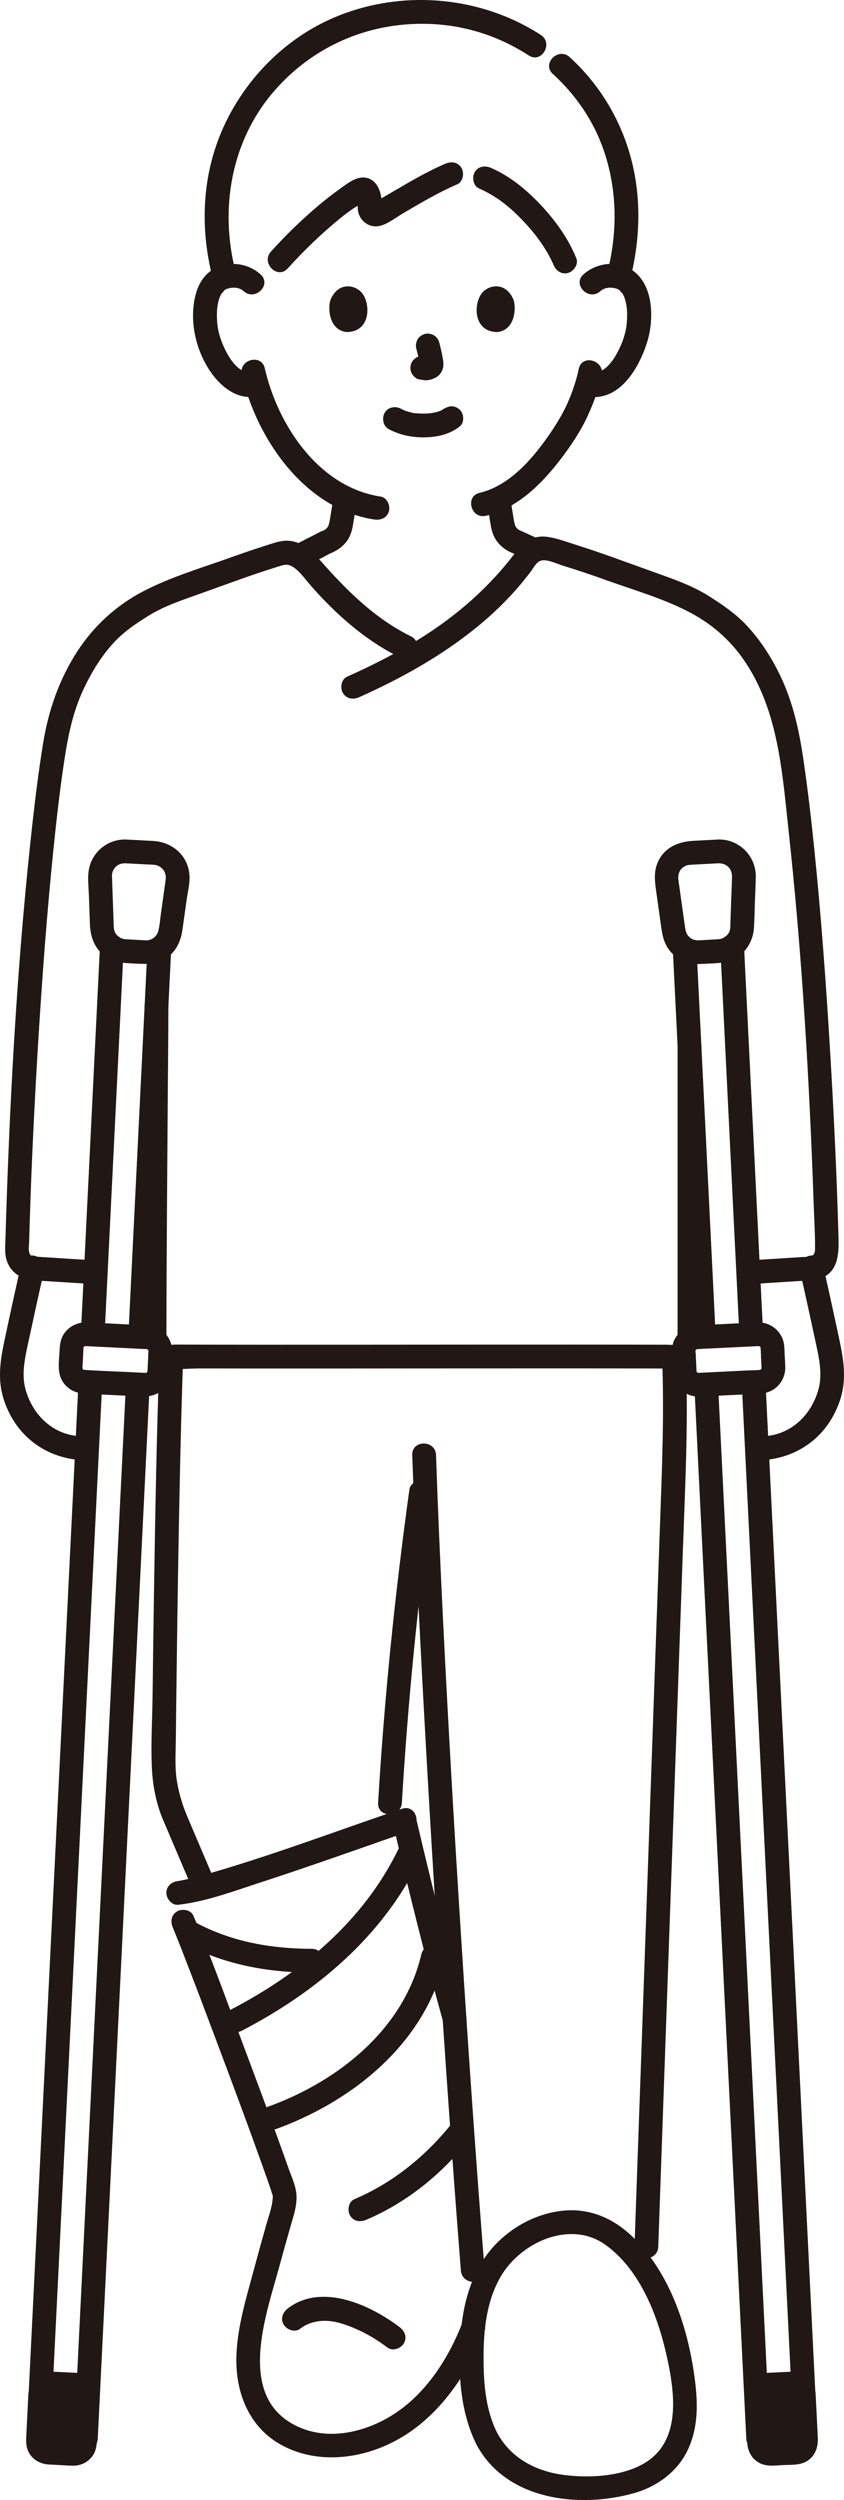
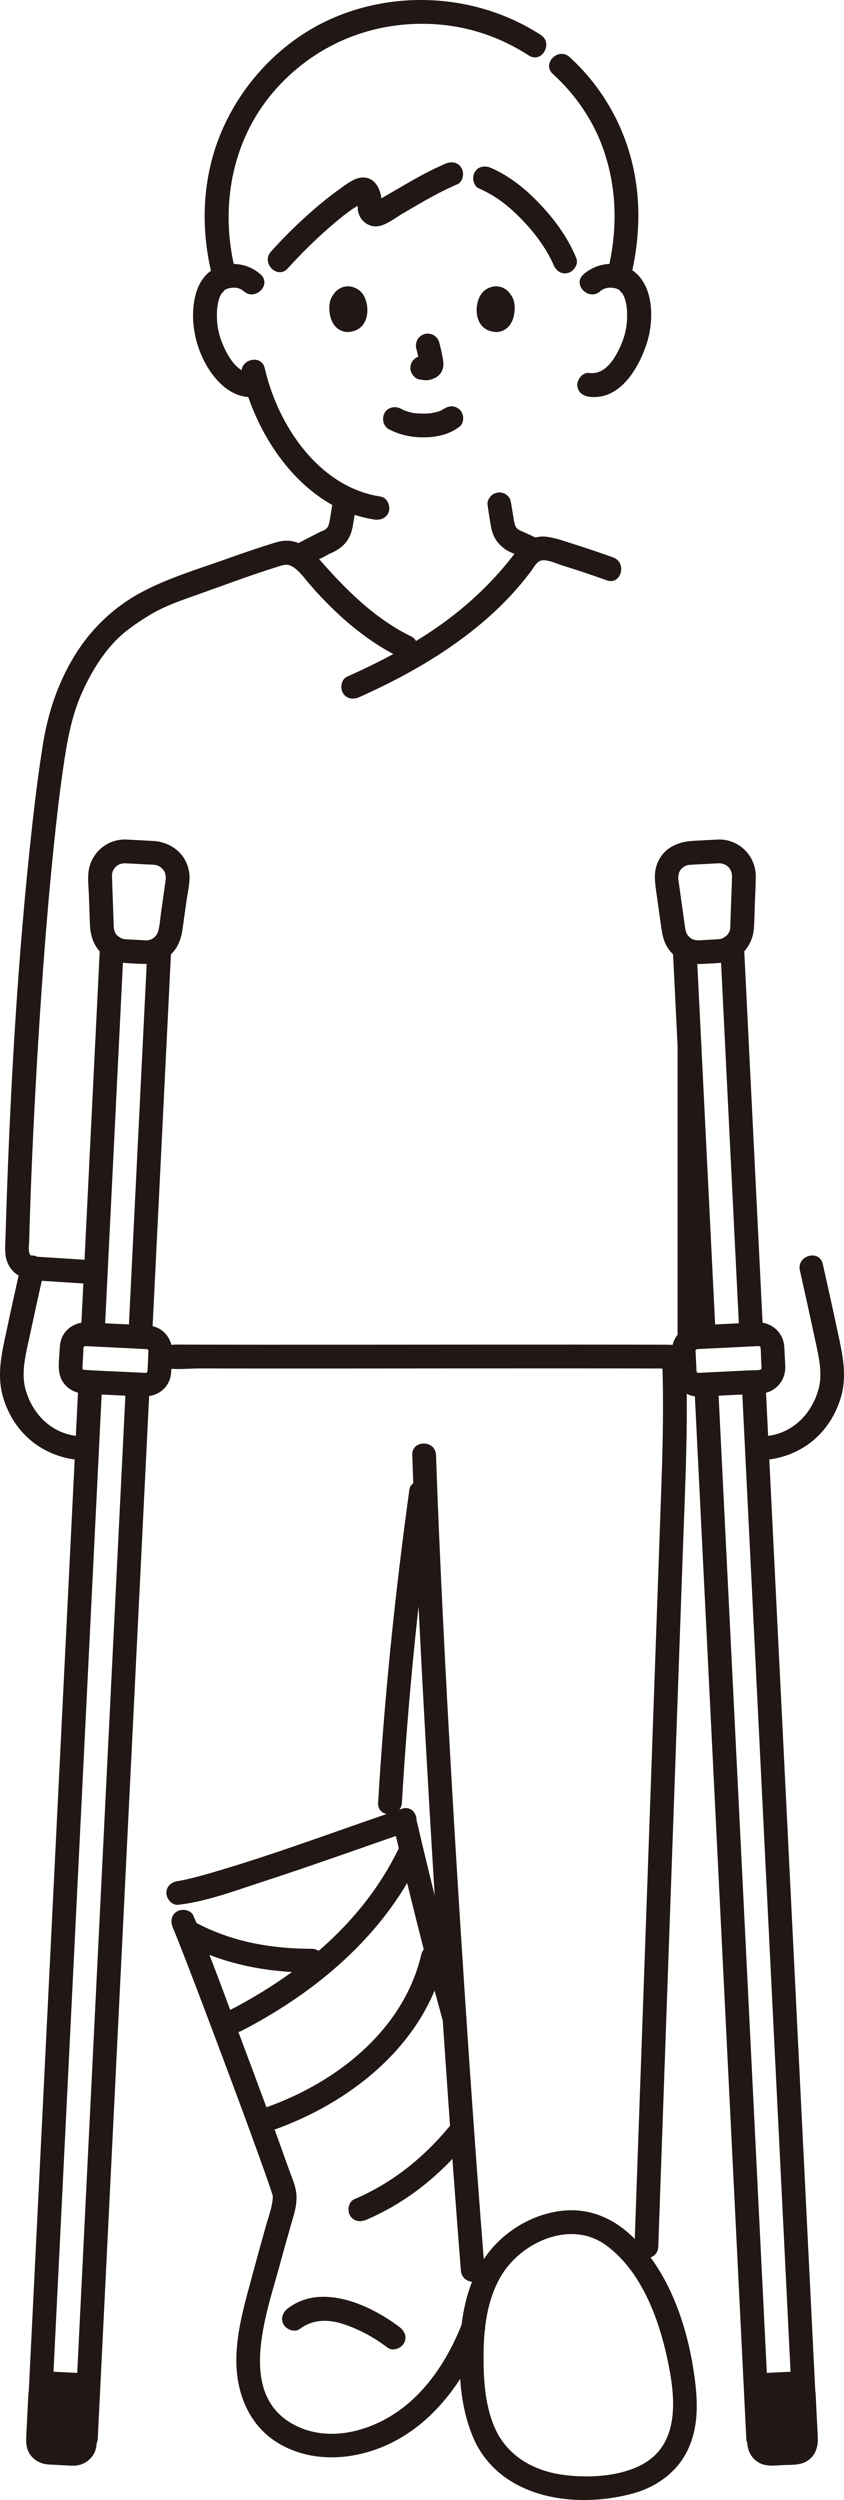
<svg xmlns="http://www.w3.org/2000/svg" id="b" width="141.996" height="420.202" viewBox="0 0 141.996 420.202">
  <defs>
    <style>.e{fill:#211715;}</style>
  </defs>
  <g id="c">
    <g id="d">
      <path class="e" d="M90.985,5.873c-10.409-6.734-23.964-7.738-35.294-2.698-9.114,4.054-16.349,12.239-19.455,21.683-2.32,7.054-2.311,14.576-.493,21.736.633,2.493,4.492,1.437,3.857-1.063-2.651-10.439-.719-21.779,6.39-30.069,6.52-7.603,15.805-11.682,25.825-11.453,6.171.141,11.978,1.969,17.152,5.317,2.168,1.402,4.175-2.059,2.019-3.454h0Z" />
      <path class="e" d="M106.115,46.595c1.794-7.369,1.816-15.013-.638-22.25-1.917-5.655-5.229-10.727-9.643-14.748-1.899-1.731-4.736,1.09-2.828,2.828,3.9,3.553,6.92,7.969,8.614,12.983,2.225,6.585,2.272,13.411.638,20.123-.609,2.5,3.247,3.567,3.857,1.063h0Z" />
      <path class="e" d="M80.587,31.672c2.886,1.264,5.099,3.037,7.27,5.295,1.111,1.156,2.137,2.361,3.019,3.619.465.663.905,1.346,1.305,2.05.182.32.357.645.522.974.096.192.186.387.279.581.168.349-.029-.094.127.289.405,1,1.332,1.707,2.46,1.397.949-.261,1.805-1.453,1.397-2.46-1.387-3.421-3.581-6.431-6.112-9.101-2.383-2.514-5.062-4.701-8.249-6.097-.989-.433-2.147-.29-2.736.718-.496.848-.277,2.301.718,2.736h0Z" />
      <path class="e" d="M48.411,45.119c2.19-2.428,4.528-4.731,6.99-6.882,1.262-1.103,2.557-2.17,3.933-3.127.588-.409,1.352-.736,1.884-1.2l.256-.143c-1.114-.764-1.537-.782-1.271-.056-.074.352-.02.899-.015,1.267.028,1.922,1.816,3.456,3.731,2.987,1.364-.334,2.754-1.451,3.951-2.15,2.952-1.724,5.912-3.49,9.059-4.839.993-.426,1.215-1.886.718-2.736-.601-1.027-1.739-1.145-2.736-.718-3.203,1.373-6.212,3.177-9.216,4.931-.679.396-1.356.794-2.038,1.185-.141.081-.672.3-.765.435.923,1.053,1.364,1.184,1.323.395.014-.253.011-.505-.012-.758-.124-1.823-1.022-3.884-3.153-3.881-1.419.002-2.906,1.237-4.015,2.024-1.445,1.026-2.83,2.143-4.171,3.301-2.571,2.222-5.006,4.613-7.282,7.136-1.72,1.907,1.1,4.745,2.828,2.828h0Z" />
-       <path class="e" d="M26.817,227.987c-.461,13.213-.706,26.433-.911,39.652-.091,5.843-.169,11.687-.24,17.531-.049,4.061-.314,8.192-.1,12.249.147,2.777.735,5.768,1.825,8.351,1.75,4.144,3.529,8.276,5.288,12.416.423.994,1.889,1.213,2.736.718,1.029-.602,1.142-1.738.718-2.736-1.536-3.614-3.086-7.222-4.62-10.837-.852-2.008-1.5-4.179-1.804-6.346-.294-2.09-.157-4.24-.132-6.346s.049-4.229.075-6.343c.146-12.192.32-24.385.577-36.575.153-7.246.334-14.491.587-21.734.09-2.575-3.91-2.571-4,0h0Z" />
      <path class="e" d="M66.299,307.309c2.56,10.869,5.249,21.711,8.24,32.47.689,2.477,4.549,1.425,3.857-1.063-2.991-10.759-5.68-21.601-8.24-32.47-.59-2.505-4.448-1.444-3.857,1.063h0Z" />
      <path class="e" d="M29.08,323.997c.223.518-.131-.329.048.112.092.227.187.452.279.678.22.542.437,1.085.653,1.629.574,1.448,1.137,2.901,1.697,4.354,1.503,3.899,2.981,7.807,4.451,11.718,2.833,7.538,5.657,15.082,8.356,22.67.361,1.014.722,2.029,1.061,3.05.092.276.162.567.267.838.218.565.024-.812-.003.213-.04,1.535-.668,3.181-1.122,4.775-.703,2.47-1.389,4.946-2.053,7.427-1.321,4.936-2.937,10.08-2.952,15.232-.016,5.624,2.184,11.108,7.201,14.037,6.243,3.645,14.111,2.637,20.189-.83,5.465-3.117,9.568-8.209,12.402-13.75.729-1.426,1.385-2.893,1.974-4.382.397-1.005-.435-2.196-1.397-2.46-1.136-.312-2.062.388-2.46,1.397-2.132,5.398-5.497,10.737-10.213,14.232-4.975,3.687-12.075,5.671-17.865,2.676-9.83-5.085-4.789-18.595-2.593-26.678.618-2.275,1.252-4.545,1.902-6.811.487-1.698,1.03-3.2.986-4.987-.039-1.597-.807-3.181-1.332-4.663-2.538-7.162-5.202-14.281-7.87-21.395-2.643-7.05-5.174-14.182-8.151-21.101-.427-.992-1.886-1.215-2.736-.718-1.026.6-1.146,1.74-.718,2.736h0Z" />
      <path class="e" d="M29.99,320.15c4.689-.531,9.321-2.285,13.782-3.735,6.002-1.951,11.962-4.029,17.918-6.112,2.336-.817,4.668-1.643,7.013-2.435,2.426-.82,1.385-4.684-1.063-3.857-10.567,3.57-21.013,7.532-31.724,10.663-1.218.356-2.44.7-3.673,1.002-.497.122-.995.238-1.496.338-.188.038-.377.07-.565.106-.086.016-.172.027-.258.042-.389.068.459-.055.067-.01-1.073.122-2,.832-2,2,0,.987.92,2.122,2,2h0Z" />
      <path class="e" d="M31.222,326.76c6.628,3.452,13.787,4.771,21.22,4.791,2.574.007,2.578-3.993,0-4-6.713-.018-13.205-1.122-19.201-4.244-2.28-1.188-4.305,2.263-2.019,3.454h0Z" />
      <path class="e" d="M67.021,310.811c-5.928,12.174-16.518,20.921-28.364,27.057-2.287,1.184-.266,4.637,2.019,3.454,12.393-6.419,23.6-15.761,29.799-28.492,1.122-2.305-2.326-4.335-3.454-2.019h0Z" />
      <path class="e" d="M70.881,328.505c-3.097,13.166-15.057,22.132-27.386,26.133-2.438.791-1.395,4.655,1.063,3.857,13.621-4.42,26.759-14.385,30.18-28.927.589-2.504-3.267-3.572-3.857-1.063h0Z" />
      <path class="e" d="M50.461,391.434c2.101-1.598,4.668-1.643,7.132-.862,2.767.878,5.305,2.266,7.614,4.017.861.653,2.237.136,2.736-.718.6-1.026.146-2.082-.718-2.736-4.934-3.742-13.096-7.483-18.783-3.156-.858.653-1.31,1.724-.718,2.736.494.845,1.872,1.376,2.736.718h0Z" />
      <path class="e" d="M61.627,373.094c6.98-2.971,12.864-7.833,17.545-13.763.669-.847.827-2.002,0-2.828-.695-.695-2.155-.852-2.828,0-4.507,5.708-10.015,10.277-16.735,13.137-.994.423-1.214,1.888-.718,2.736.602,1.029,1.738,1.142,2.736.718h0Z" />
      <path class="e" d="M111.387,228.017c.391,9.604-.027,19.202-.366,28.802-.347,9.815-.695,19.631-1.043,29.446-.688,19.397-1.363,38.794-2.055,58.19-.395,11.057-.79,22.115-1.175,33.172-.09,2.575,3.91,2.571,4,0,.68-19.479,1.373-38.957,2.065-58.435.694-19.543,1.386-39.087,2.077-58.63.383-10.842.941-21.696.498-32.545-.105-2.565-4.105-2.578-4,0h0Z" />
      <path class="e" d="M68.88,250.324c-2.421,17.494-4.225,35.056-5.266,52.688-.152,2.571,3.849,2.563,4,0,1.02-17.272,2.751-34.486,5.123-51.624.148-1.069-.259-2.148-1.397-2.46-.935-.257-2.311.32-2.46,1.397h0Z" />
      <path class="e" d="M56.009,84.136c-.134.939-.3,1.873-.446,2.811-.052.333-.107.666-.19.993-.042.166-.095.327-.148.49-.103.313.031-.108.08-.179-.049.07-.083.172-.125.248-.038.068-.081.133-.121.2-.166.277.036-.074.115-.134-.132.103-.274.275-.389.399-.155.166.39-.259.102-.076-.1.064-.196.131-.298.191-.091.053-.184.103-.278.15-.284.143-.125-.002.042-.004-.24.003-.626.244-.805.332-.105.052-.209.108-.313.162-.438.228-.876.456-1.315.683l1.009-.273c-.731,0-1.442.493-2.081.819-.551.281-1.104.559-1.658.834-.939.466-1.275,1.872-.718,2.736.62.962,1.732,1.216,2.736.718.911-.452,1.818-.912,2.72-1.38l-1.009.273c.758,0,1.497-.519,2.157-.863.144-.075.29-.147.432-.225.006-.003.084-.051.097-.049l-.324.144c.089-.034.178-.07.266-.108,1.21-.502,2.239-1.196,2.967-2.309.479-.733.726-1.609.869-2.465.169-1.016.339-2.034.485-3.053.079-.555.094-1.036-.202-1.541-.243-.415-.718-.811-1.195-.919-.946-.215-2.302.289-2.46,1.397h0Z" />
      <path class="e" d="M90.987,90.76c-.863-.405-1.73-.803-2.596-1.203-.182-.084-.282-.13-.532-.229-.143-.057-.471-.256.012.015-.195-.109-.403-.192-.594-.309-.103-.063-.252-.134-.332-.225.098.111.373.31.119.074-.065-.06-.127-.123-.187-.188-.297-.324.145.23.074.11-.091-.152-.192-.293-.271-.453-.081-.163-.113-.397.072.185-.028-.089-.065-.176-.094-.265-.109-.34-.18-.69-.239-1.041-.063-.371-.112-.744-.174-1.115-.043-.262-.091-.523-.134-.785-.023-.138-.045-.277-.067-.415-.019-.123-.107-.766-.026-.149-.073-.552-.175-1.003-.586-1.414-.347-.347-.916-.608-1.414-.586-.517.023-1.054.193-1.414.586-.331.361-.653.904-.586,1.414.154,1.165.343,2.327.536,3.486.15.899.416,1.816.942,2.571.421.605.869,1.041,1.469,1.468.2.142.407.269.625.38.122.062.247.118.373.173-.231-.102,1.142.483.538.219-.387-.169-.01.002.077.042.191.089.383.177.575.266.605.28,1.212.558,1.815.841.497.233.994.352,1.541.202.464-.128.967-.486,1.195-.919.468-.886.294-2.262-.718-2.736h0Z" />
      <path class="e" d="M3.566,212.45c-.968,4.296-1.912,8.597-2.825,12.904-.697,3.287-1.176,6.489-.147,9.754,1.788,5.675,6.293,9.5,12.2,10.229,1.074.132,2-1.014,2-2,0-1.191-.923-1.867-2-2-4.35-.537-7.471-3.874-8.542-7.985-.72-2.76.104-5.814.755-8.849.786-3.668,1.593-7.331,2.417-10.991.565-2.507-3.291-3.578-3.857-1.063h0Z" />
      <path class="e" d="M113.997,175.757v49.43c0,2.574,4,2.578,4,0v-49.43c0-2.574-4-2.578-4,0h0Z" />
      <path class="e" d="M25.948,229.384c2.219,1.094,5.274.613,7.698.618,2.56.005,5.119.009,7.679.011,5.693.004,11.387.003,17.08,0,12.495-.007,24.989-.022,37.484-.018,3.411,0,6.823.003,10.234.008,1.581.002,3.161.005,4.742.008,1.782.004,3.567.191,5.192-.677,2.272-1.213.254-4.667-2.019-3.454-.515.275-1.248.135-1.815.134-.713-.002-1.426-.003-2.138-.005-1.454-.003-2.908-.005-4.362-.007-2.862-.004-5.723-.006-8.585-.007-6.059-.002-12.117,0-18.176.004-11.623.007-23.246.021-34.869.016-2.864-.001-5.728-.004-8.592-.009-1.328-.002-2.655-.005-3.983-.009-.634-.002-1.269-.004-1.903-.006-.467-.001-1.22.149-1.647-.062-2.301-1.135-4.33,2.314-2.019,3.454h0Z" />
-       <path class="e" d="M24.327,169.087c0,15.906-.223,31.814-.301,47.719-.014,2.794-.026,5.587-.029,8.381-.003,2.574,3.997,2.578,4,0,.016-13.925.144-27.851.236-41.775.032-4.775.094-9.55.094-14.325,0-2.574-4-2.578-4,0h0Z" />
      <path class="e" d="M103.148,93.686c-2.118-.761-4.251-1.482-6.396-2.161-1.556-.492-3.179-1.104-4.804-1.308-2.077-.261-3.834.781-5.042,2.399-4.435,5.941-9.905,10.763-16.194,14.678-3.936,2.451-8.079,4.549-12.31,6.438-.986.44-1.22,1.877-.718,2.736.594,1.016,1.746,1.16,2.736.718,7.033-3.14,13.794-6.894,19.787-11.764,2.674-2.173,5.165-4.573,7.384-7.211.579-.689,1.137-1.395,1.684-2.109.423-.552.877-1.478,1.525-1.799.994-.492,2.916.47,3.906.773,2.478.76,4.938,1.59,7.378,2.467,2.427.872,3.472-2.992,1.063-3.857h0Z" />
      <path class="e" d="M134.571,213.513c.824,3.659,1.631,7.323,2.417,10.991.65,3.032,1.473,6.092.755,8.849-1.071,4.111-4.192,7.448-8.542,7.985-1.072.132-2,.825-2,2,0,.978.921,2.133,2,2,5.91-.729,10.406-4.554,12.2-10.229,1.031-3.263.55-6.469-.147-9.754-.914-4.308-1.857-8.609-2.825-12.904-.566-2.51-4.423-1.448-3.857,1.063h0Z" />
      <path class="e" d="M39.915,97.543c2.204-.792,4.425-1.543,6.66-2.244,1.173-.368,1.841-.666,2.927.131,1.115.819,1.975,2.079,2.882,3.11,4.134,4.703,9.085,9.099,14.74,11.87,2.303,1.128,4.333-2.32,2.019-3.454-6.026-2.952-10.813-7.701-15.191-12.684-1.006-1.145-2.049-2.23-3.46-2.873-1.537-.701-2.795-.633-4.36-.15-2.445.754-4.872,1.572-7.279,2.436s-1.368,4.73,1.063,3.857h0Z" />
      <path class="e" d="M16.117,211.857l-8.284-.526-1.734-.11c-.187-.012-.379-.012-.565-.036-.028-.004-.058-.001-.087-.006.412.061-.157-.003-.276-.158-.498-.648-.286-1.533-.266-2.31.029-1.097.06-2.193.095-3.29.318-10.196.82-20.387,1.447-30.569.662-10.747,1.458-21.49,2.555-32.203.46-4.49.966-8.977,1.612-13.444.661-4.573,1.426-9.056,3.402-13.28,1.349-2.883,3.029-5.673,5.213-8.004,1.684-1.796,3.578-3.068,5.749-4.422,2.728-1.7,5.867-2.695,8.872-3.777,2.019-.727,4.039-1.453,6.059-2.177,2.405-.862,1.368-4.729-1.063-3.857-4.978,1.785-10.197,3.301-14.887,5.769-4.439,2.336-8.183,5.773-10.913,9.963-3.086,4.737-4.909,10.021-5.807,15.571-.728,4.495-1.292,9.018-1.797,13.544-2.43,21.799-3.686,43.776-4.404,65.694-.041,1.262-.08,2.523-.114,3.785-.037,1.343-.209,2.761.275,4.042.879,2.328,2.926,3.039,5.179,3.182l9.741.619c2.57.163,2.561-3.837,0-4h0Z" />
-       <path class="e" d="M102.086,97.546c4.651,1.668,9.55,3.06,13.932,5.366,4.227,2.224,7.491,5.252,10.002,9.36,4.988,8.161,5.627,17.942,6.641,27.235,2.291,20.98,3.514,42.112,4.246,63.199.083,2.404.241,4.828.215,7.233-.016,1.499-1.042,1.272-2.251,1.347-2.998.187-5.995.381-8.993.571-2.556.162-2.575,4.164,0,4,2.882-.183,5.765-.366,8.647-.549,1.071-.068,2.225-.032,3.252-.343,3.247-.982,3.372-4.155,3.295-6.951-.286-10.44-.786-20.876-1.41-31.301-.684-11.424-1.516-22.845-2.686-34.231-.492-4.79-1.049-9.574-1.738-14.339-.735-5.089-1.728-9.915-3.974-14.592-1.469-3.058-3.345-5.977-5.669-8.457-1.827-1.949-4.074-3.473-6.32-4.897-2.826-1.792-6.084-2.897-9.214-4.024-2.303-.829-4.607-1.658-6.911-2.484-2.427-.87-3.473,2.993-1.063,3.857h0Z" />
+       <path class="e" d="M102.086,97.546h0Z" />
      <path class="e" d="M83.607,408.836c-2.071-4.145-2.303-9.035-2.241-13.588.06-4.437.709-9.13,3.096-12.965,3.478-5.587,11.66-9.153,17.467-4.931,5.951,4.327,8.878,12.269,10.36,19.186,1.307,6.099,2.27,14.086-4.161,17.636-3.768,2.08-9.034,2.355-13.215,1.816-4.763-.614-9.01-2.825-11.307-7.155-1.207-2.275-4.661-.256-3.454,2.019,4.952,9.334,17.128,10.796,26.441,8.212,3.877-1.076,7.36-3.581,9.11-7.272,1.874-3.951,1.709-8.174,1.127-12.402-1.164-8.466-4.273-17.734-10.683-23.7-3.235-3.01-7.245-4.633-11.693-4.098-4.266.513-8.302,2.67-11.233,5.801-3.904,4.169-5.387,9.891-5.762,15.461-.404,6-.032,12.542,2.694,17.998,1.151,2.303,4.602.28,3.454-2.019Z" />
-       <path class="e" d="M97.373,61.993c-.308,1.478-.765,2.927-1.301,4.337-.193.508-.349.826-.58,1.401-.204.506.138-.279-.034.082-.063.131-.121.264-.184.395-.887,1.853-1.995,3.613-3.178,5.289-2.765,3.918-6.547,8.195-11.407,9.337-2.505.589-1.444,4.446,1.063,3.857,5.742-1.349,10.161-6.144,13.487-10.741,1.291-1.784,2.494-3.667,3.454-5.652.206-.425.39-.859.572-1.295.216-.517-.148.347.08-.183.149-.345.295-.691.434-1.041.607-1.53,1.115-3.112,1.451-4.724.524-2.512-3.331-3.586-3.857-1.063h0Z" />
      <path class="e" d="M40.688,62.954c2.466,10.814,10.604,22.603,22.29,24.366,1.067.161,2.15-.268,2.46-1.397.26-.945-.322-2.298-1.397-2.46-10.394-1.568-17.309-11.981-19.497-21.573-.572-2.509-4.43-1.447-3.857,1.063h0Z" />
      <path class="e" d="M65.421,72.139c1.834.968,3.806,1.385,5.881,1.372,2.179-.014,4.306-.475,6.042-1.828.829-.646.729-2.159,0-2.828-.88-.807-1.944-.689-2.828,0,.69-.538-.033-.007-.252.108-.169.089-.624.23.003.019-.161.054-.316.122-.478.174-.204.065-.41.121-.618.17-.223.052-.511.051-.72.136.207-.084.318-.038.017-.008-.131.013-.263.024-.394.032-.317.02-.634.028-.951.027-.284-.002-.568-.011-.852-.031-.13-.009-.26-.019-.39-.032-.074-.007-.148-.015-.222-.025-.157-.019-.097-.011.178.024-.093.056-.529-.095-.641-.119-.205-.045-.408-.098-.61-.158-.175-.052-.346-.115-.519-.174-.452-.155.417.2.008.007-.214-.101-.426-.206-.635-.317-.925-.488-2.217-.265-2.736.718-.488.924-.27,2.215.718,2.736h0Z" />
      <path class="e" d="M70.038,58.605c.244.932.479,1.879.619,2.833l-.071-.532c.017.131.024.26.011.391l.071-.532c-.009.061-.023.118-.043.176l.202-.478c-.018.041-.037.076-.062.113l.313-.405c-.029.035-.057.063-.093.091l.405-.313c-.072.046-.147.083-.224.119l.478-.202c-.124.052-.246.089-.378.11l.532-.071c-.119.014-.236.013-.355,0l.532.071c-.134-.019-.265-.051-.399-.069-.266-.083-.532-.095-.798-.036-.266.012-.514.091-.744.237-.415.243-.811.718-.919,1.195-.117.512-.091,1.087.202,1.541.26.403.695.852,1.195.919.353.048.696.136,1.056.152.577.025,1.105-.156,1.618-.394.645-.299,1.153-.91,1.325-1.603.147-.593.087-1.071-.014-1.666-.154-.913-.365-1.817-.6-2.712-.127-.483-.49-.944-.919-1.195s-1.061-.357-1.541-.202c-.484.157-.951.457-1.195.919-.253.48-.342,1.007-.202,1.541h0Z" />
      <path class="e" d="M55.586,50.437c-.473,1.537-.165,5.074,2.748,5.375,3.85-.023,4.054-4.299,2.759-6.309-1.061-1.646-4.181-2.331-5.506.934Z" />
      <path class="e" d="M86.414,50.437c.473,1.537.165,5.074-2.748,5.375-3.85-.023-4.055-4.299-2.759-6.31,1.061-1.646,4.181-2.33,5.507.935Z" />
      <path class="e" d="M100.984,48.953c.635-.567,1.481-.697,2.288-.545.492.092.671.158,1.088.465-.282-.208.539.73.228.237.438.694.618,1.223.779,2.102.181.99.165,2.087.078,3.107-.15,1.752-.812,3.524-1.603,4.983-.979,1.806-2.456,3.675-4.715,3.382-1.073-.139-2,1.019-2,2,0,1.196.924,1.86,2,2,5.235.679,8.449-4.975,9.757-9.206,1.173-3.795,1.123-9.684-2.588-12.113-2.522-1.651-5.95-1.193-8.14.761-1.925,1.717.912,4.538,2.828,2.828h0Z" />
      <path class="e" d="M43.844,46.125c-2.061-1.839-4.963-2.269-7.483-1.116-1.803.825-2.909,2.53-3.417,4.396-1.166,4.282-.075,9.29,2.38,12.943,1.68,2.5,4.333,4.753,7.548,4.335,1.071-.139,2-.82,2-2,0-.973-.921-2.14-2-2-2.258.293-3.736-1.576-4.715-3.382-.793-1.463-1.452-3.229-1.603-4.983-.088-1.024-.1-2.113.078-3.107.156-.875.347-1.418.779-2.102-.319.505.513-.446.228-.237.388-.286.54-.344.958-.437.853-.19,1.744-.084,2.418.517,1.915,1.709,4.754-1.11,2.828-2.828h0Z" />
      <path class="e" d="M133.271,400.621l-4.165.206c-1.029.051-1.823.921-1.772,1.95.139,2.817.294,5.953.389,7.888.051,1.029.926,1.815,1.956,1.765l4.165-.206c1.029-.051,1.823-.927,1.772-1.956l-.389-7.875c-.051-1.029-.927-1.823-1.956-1.772Z" />
      <path class="e" d="M133.271,398.621l-2.943.145c-.401.02-.804.032-1.205.059-1.308.09-2.44.673-3.177,1.776-.749,1.121-.601,2.405-.538,3.676.057,1.162.115,2.325.172,3.487.049.992.069,1.991.151,2.981.114,1.377.838,2.631,2.1,3.258,1.22.606,2.565.391,3.871.326,1.264-.062,2.766.044,3.903-.578,1.513-.827,2.064-2.388,1.984-4.014l-.165-3.349-.178-3.611c-.03-.607-.087-1.201-.327-1.769-.622-1.473-2.048-2.399-3.648-2.388-1.046.007-2.049.915-2,2,.048,1.078.879,2.008,2,2,.223-.002.161.081-.058-.035.052.028.291.043.053-.008-.243-.052.024.004.1.068.172.144-.1-.07-.11-.078.086.072.2.284-.03-.051.035.051.106.262.032.037-.114-.343.058.309-.017-.053-.016-.078-.017-.144-.014-.102.013.174.017.35.026.525l.139,2.824.157,3.178.051,1.035c.004.084.006.168.012.251.001.017,0,.034.002.05.033.359.068-.132.016.023-.093.275.142-.317.036-.051-.027.068-.078.133-.118.194.245-.369.056-.143.01-.07.008-.013.283-.22.094-.096-.233.153.323-.108.051-.028-.217.064.117-.008.14-.009-.022,0-.045.005-.068.003-.378-.02-.776.038-1.154.057-.946.047-1.892.106-2.839.14-.031.001-.062.002-.093.005-.398.036-.015-.031.047.036-.038-.041-.302-.04-.053.008.242.047-.024.004-.1-.066-.16-.146.093.067.11.08-.34-.244.112.17-.007-.014-.118-.182.042.101.048.127-.091-.358-.017-.005-.012.065-.014-.178-.018-.357-.026-.535-.021-.434-.043-.868-.064-1.302-.099-2.006-.087-4.054-.299-6.051-.04-.379.023-.012-.035.059l.038-.15c-.105.215-.123.257-.055.127.006-.055.087-.148.118-.193l-.119.174c.137-.125.147-.137.03-.036-.214.112.012.032.052-.007-.22.086-.259.108-.117.066.111-.026.1-.028-.032-.006-.205.042-.104.006-.055.012.406.047.872-.043,1.279-.063l2.833-.14c1.043-.051,2.05-.883,2-2-.047-1.039-.881-2.055-2-2Z" />
      <path class="e" d="M113.187,159.397c.838,16.908,1.668,33.816,2.506,50.723.241,4.862.482,9.725.724,14.587.127,2.562,4.128,2.577,4,0-.839-16.895-1.669-33.79-2.506-50.684-.241-4.875-.483-9.75-.724-14.626-.127-2.562-4.128-2.577-4,0h0Z" />
      <path class="e" d="M129.557,409.867c-1.135-23.042-2.272-46.083-3.41-69.125-1.138-23.042-2.276-46.083-3.415-69.125-.641-12.977-1.283-25.953-1.925-38.93-.127-2.562-4.127-2.577-4,0,1.139,23.042,2.278,46.083,3.417,69.125,1.139,23.042,2.277,46.083,3.413,69.125.64,12.977,1.28,25.953,1.919,38.93.126,2.562,4.127,2.577,4,0h0Z" />
      <path class="e" d="M137.557,409.867c-1.14-23.111-2.282-46.221-3.424-69.332-1.142-23.111-2.284-46.221-3.426-69.332-.641-12.969-1.281-25.937-1.921-38.906-.126-2.562-4.127-2.577-4,0,1.14,23.111,2.282,46.221,3.424,69.332,1.142,23.111,2.284,46.221,3.426,69.332.641,12.969,1.281,25.937,1.921,38.906.126,2.562,4.127,2.577,4,0h0Z" />
      <path class="e" d="M128.397,224.317c-.841-16.932-1.676-33.864-2.509-50.797-.237-4.814-.474-9.629-.711-14.443-.126-2.562-4.127-2.577-4,0,.833,16.932,1.666,33.865,2.504,50.797.238,4.814.477,9.629.716,14.443.127,2.562,4.128,2.577,4,0h0Z" />
      <path class="e" d="M120.847,141.105l-4.22.221c-2.462.129-4.78,1.08-5.893,3.446-.822,1.748-.562,3.45-.306,5.267l.74,5.263c.233,1.658.424,3.137,1.53,4.512.915,1.137,2.253,1.914,3.696,2.138.816.127,1.595.073,2.415.027.98-.054,1.973-.066,2.945-.212,2.948-.441,4.938-3.006,5.102-5.894.077-1.357.095-2.721.143-4.08.052-1.481.139-2.965.155-4.446.039-3.48-2.817-6.33-6.307-6.243-2.569.064-2.579,4.064,0,4,1.395-.035,2.328.887,2.305,2.301-.019,1.154-.081,2.308-.121,3.461l-.151,4.33c-.011.31.005.641-.04.95-.084.582-.512,1.201-1.225,1.543-.256.123-.682.172-1.096.195-.771.043-1.542.085-2.313.128-.639.035-.922.087-1.415-.052-.338-.095-.687-.308-.981-.636-.304-.339-.452-.768-.555-1.457-.065-.432-.122-.866-.183-1.299l-.636-4.527-.262-1.863c-.024-.174-.05-.347-.073-.521-.06-.448-.011.451.008-.113.03-.909.335-1.585,1.231-2.012.372-.177.781-.182,1.408-.215l4.099-.215c1.079-.057,2-.879,2-2,0-1.039-.916-2.057-2-2Z" />
      <path class="e" d="M8.729,400.621l4.165.206c1.029.051,1.823.921,1.772,1.95-.139,2.817-.294,5.953-.389,7.888-.051,1.029-.926,1.815-1.956,1.765l-4.165-.206c-1.029-.051-1.823-.927-1.772-1.956l.389-7.875c.051-1.029.927-1.823,1.956-1.772Z" />
      <path class="e" d="M8.729,402.621l2.376.117,1.469.073c.101.005.202.008.302.015.103.007-.236-.037-.198-.028.378.091-.006.007-.042-.046l.133.074c-.178-.154-.213-.181-.106-.083.143.173-.057-.112-.064-.123.057.085.103.171.154.26-.008-.013-.144-.335-.072-.119.081.242.051-.317-.015-.064-.124.47-.051,1.094-.075,1.581-.051,1.028-.101,2.055-.152,3.083-.044.897-.089,1.793-.133,2.69-.008.171-.051.371-.027.541.037.259.081-.328.005-.066-.063.218.052-.102.065-.118-.15.183-.086.051.059-.03-.06.033-.16.228-.017.049.152-.189-.001.032-.107.057-.266.064.317-.129.051-.037-.186.064.346.026-.021-.017-.027-.003-.055-.003-.082-.004-.153-.005-.305-.015-.458-.023l-1.598-.079-1.52-.075c-.138-.007-.28-.025-.418-.021-.027,0-.055-.002-.082-.004-.041-.003.007-.006.103.014.158.026.144.017-.043-.026l.193.085c-.018-.039-.28-.131-.052-.008.307.166-.239-.16.03.05.154.12.029.041-.022-.04-.191-.301.005-.014.019.06-.076-.401-.044.354-.003-.093.001-.015.001-.03.002-.045.018-.228.023-.457.034-.685l.144-2.914.169-3.426c.012-.233.08-.536.038-.768-.002-.011.001-.025.002-.036-.019.48.013.138.012.064l-.085.193c.099-.158.102-.176.008-.052-.104.191-.025.02.036-.03-.226.182-.175.038.02.001.199-.037-.093.042-.126.055.408-.156-.359-.006.092-.003,1.046.007,2.048-.925,2-2-.049-1.09-.879-1.992-2-2-2.285-.016-3.842,1.76-3.965,3.948-.054.963-.095,1.927-.143,2.89l-.18,3.643c-.057,1.15-.132,2.234.514,3.28.706,1.144,1.896,1.75,3.211,1.842.367.026.736.036,1.104.054,1.013.05,2.032.138,3.046.15,1.338.017,2.584-.635,3.329-1.746.665-.992.639-2.167.695-3.311.055-1.124.111-2.248.166-3.371.057-1.154.25-2.392.148-3.543-.142-1.595-1.179-3.031-2.762-3.477-.569-.16-1.177-.163-1.764-.192l-3.4-.168c-1.047-.052-2.047.957-2,2,.051,1.128.879,1.945,2,2Z" />
      <path class="e" d="M25.587,224.707c.841-17.109,1.69-34.217,2.533-51.326.229-4.658.457-9.316.687-13.974.127-2.573-3.873-2.566-4,0-.837,16.89-1.665,33.781-2.499,50.672-.241,4.876-.481,9.752-.721,14.628-.127,2.573,3.874,2.566,4,0h0Z" />
      <path class="e" d="M21.187,232.687c-1.135,23.042-2.272,46.083-3.409,69.125-1.137,23.042-2.275,46.083-3.411,69.125-.64,12.977-1.28,25.953-1.919,38.93-.127,2.573,3.874,2.566,4,0,1.135-23.042,2.272-46.083,3.409-69.125,1.137-23.042,2.275-46.083,3.411-69.125.64-12.977,1.28-25.953,1.919-38.93.127-2.573-3.874-2.566-4,0h0Z" />
      <path class="e" d="M13.207,232.297c-1.14,23.111-2.28,46.221-3.42,69.332s-2.28,46.221-3.42,69.332c-.64,12.969-1.28,25.937-1.919,38.906-.127,2.573,3.873,2.566,4,0,1.14-23.111,2.28-46.221,3.42-69.332s2.28-46.221,3.42-69.332c.64-12.969,1.28-25.937,1.919-38.906.127-2.573-3.873-2.566-4,0h0Z" />
      <path class="e" d="M16.817,159.077c-.833,16.932-1.666,33.865-2.504,50.797-.238,4.814-.477,9.629-.716,14.443-.128,2.573,3.873,2.566,4,0,.841-16.932,1.676-33.864,2.509-50.797.237-4.814.474-9.629.711-14.443.127-2.573-3.874-2.566-4,0h0Z" />
      <path class="e" d="M21.153,145.105l3.55.186c.434.023.877.02,1.309.069.643.072,1.319.493,1.651,1.134.101.195.228.642.229.936,0,.312-.004.425.03.074-.004.043-.013.087-.018.13-.058.448-.126.894-.189,1.341l-.638,4.538c-.136.967-.194,1.99-.44,2.938-.185.716-.717,1.275-1.321,1.475-.545.181-.709.13-1.374.094-.768-.042-1.536-.084-2.303-.127-.157-.009-.314-.017-.471-.026-.484-.028.173.052-.2-.011-.088-.015-.647-.184-.484-.116-.448-.187-.724-.422-.954-.737-.237-.325-.369-.748-.39-1.242-.052-1.209-.085-2.42-.127-3.629-.053-1.51-.112-3.02-.158-4.53-.003-.088-.008-.177-.009-.265-.004-.36-.013-.354.043-.589.081-.336.082-.329.195-.532.455-.82,1.168-1.134,2.069-1.112,2.575.064,2.574-3.936,0-4-3.233-.08-5.946,2.35-6.275,5.549-.128,1.246.033,2.553.076,3.8l.172,4.929c.081,2.311.96,4.442,3.044,5.655,1.499.872,3.188.841,4.867.934,1.605.088,3.08.101,4.534-.694,1.9-1.038,2.828-2.908,3.117-4.962l.71-5.054c.186-1.321.575-2.842.477-4.178-.241-3.299-2.869-5.543-6.076-5.735-1.549-.093-3.099-.162-4.648-.244-1.08-.057-2,.96-2,2,0,1.13.917,1.943,2,2Z" />
      <path class="e" d="M14.474,226.256l6.196.306,3.516.174c.194.01.398.002.591.029-.319-.045.28.081-.028-.002.016.004.26.182.124.067-.174-.147.203.236.055.061-.115-.136.06.11.062.126-.056-.326.005.079.004.086.004-.037-.018-.27-.019-.019,0,.232-.018.464-.03.696-.033.665-.066,1.331-.099,1.996-.009.175-.019.35-.026.524,0-.009-.029.399-.006.192-.002.014-.061.14-.073.154.148-.174-.236.203-.061.055.137-.115-.111.06-.126.062.326-.056-.079.005-.086.004.037.004.269-.016.019-.019-.081,0-.161-.004-.242-.007-.943-.035-1.886-.093-2.829-.14-2.385-.118-4.78-.182-7.162-.354-.058-.004-.119,0-.177-.009.303.044-.043-.016-.079-.041.19.133-.02-.007-.063-.059.205.246-.042-.064-.045-.072.129.279-.095-.216-.001-.026.08.162-.03-.121-.028-.14-.031.309.015-.042.019-.091.004-.053.006-.106.008-.158.012-.312.031-.624.046-.936.034-.688.083-1.377.102-2.066.002-.061.001-.127.009-.188.008-.057-.015.135-.013.11l.055-.197c-.061.136-.058.144.008.023.044-.068.041-.069.118-.107.207-.103.012-.023-.023-.001.217-.05.261-.065.133-.043-.132.016-.082.02.149.01,2.574.011,2.578-3.989,0-4-1.583-.007-3.104.805-3.881,2.208-.467.844-.533,1.755-.579,2.69-.086,1.734-.441,3.662.612,5.185.82,1.186,2.06,1.801,3.48,1.901.329.023.66.033.989.049l4.512.223,4.185.207c2.077.102,4.001-.768,4.761-2.837.248-.675.259-1.396.294-2.106.04-.813.092-1.626.12-2.439.056-1.608-.711-3.149-2.115-3.977-1.138-.671-2.495-.616-3.77-.679l-8.609-.425c-1.08-.053-2,.957-2,2,0,1.127.917,1.947,2,2Z" />
      <path class="e" d="M127.526,222.256c-2.514.124-5.029.248-7.543.372-.918.045-1.841.065-2.758.136-1.535.119-2.906.859-3.669,2.233-.806,1.452-.481,3.197-.403,4.778.084,1.707.455,3.204,1.938,4.229.78.54,1.72.771,2.662.736,1.154-.042,2.308-.114,3.462-.171l4.775-.236c1.15-.057,2.428.004,3.5-.452,1.629-.693,2.649-2.306,2.627-4.073-.009-.681-.067-1.364-.101-2.044-.041-.836-.011-1.754-.285-2.549-.622-1.806-2.301-2.969-4.205-2.961-2.573.011-2.579,4.011,0,4,.061,0,.385-.049.087-.019.02-.002.302.109.14.028-.209-.104.26.171.072.038-.145-.102.087.088.095.102-.084-.145-.025-.136.033.078-.011-.042-.091-.232-.015-.01.098.289-.004-.145.017.034.064.56.056,1.138.084,1.701.026.524.049,1.049.078,1.573.005.086.022.369.012.182-.009-.17-.021.097-.043.133.169-.27-.033.045-.051.062.118-.115.13-.063-.065.05.037-.021.204-.138.008-.018.014-.009-.251.077-.057.049-.688.098-1.418.07-2.112.104l-4.156.205-3.443.17c-.197.01-.395.013-.592.029-.002,0-.35.005-.149.01.24.006-.303-.072-.078-.019.161.038-.091-.048-.117-.075.217.223-.036-.042-.05-.065.021.037.142.201.018.008-.169-.262.055.228-.035-.076-.064-.216-.022-.031-.014.02-.032-.206-.021-.433-.032-.642-.033-.661-.065-1.321-.098-1.982-.015-.31-.061-.638-.037-.949-.013.172-.101.144.034-.071-.122.193-.01-.004.051-.062-.224.217.042-.036.065-.049-.036.021-.202.142-.008.018.272-.174-.233.077.076-.035.2-.073.041-.023-.02-.014.058-.008.119-.005.177-.009.951-.065,1.905-.094,2.857-.141,2.424-.12,4.847-.239,7.271-.359,1.079-.053,2-.881,2-2,0-1.042-.916-2.054-2-2Z" />
      <path class="e" d="M69.357,244.553c.585,17.144,1.47,34.278,2.438,51.405,1.077,19.045,2.285,38.083,3.62,57.111.668,9.522,1.369,19.041,2.124,28.556.202,2.549,4.204,2.571,4,0-1.409-17.748-2.642-35.511-3.784-53.279-1.212-18.854-2.317-37.715-3.242-56.585-.444-9.067-.847-18.136-1.156-27.208-.088-2.567-4.088-2.579-4,0h0Z" />
    </g>
  </g>
</svg>